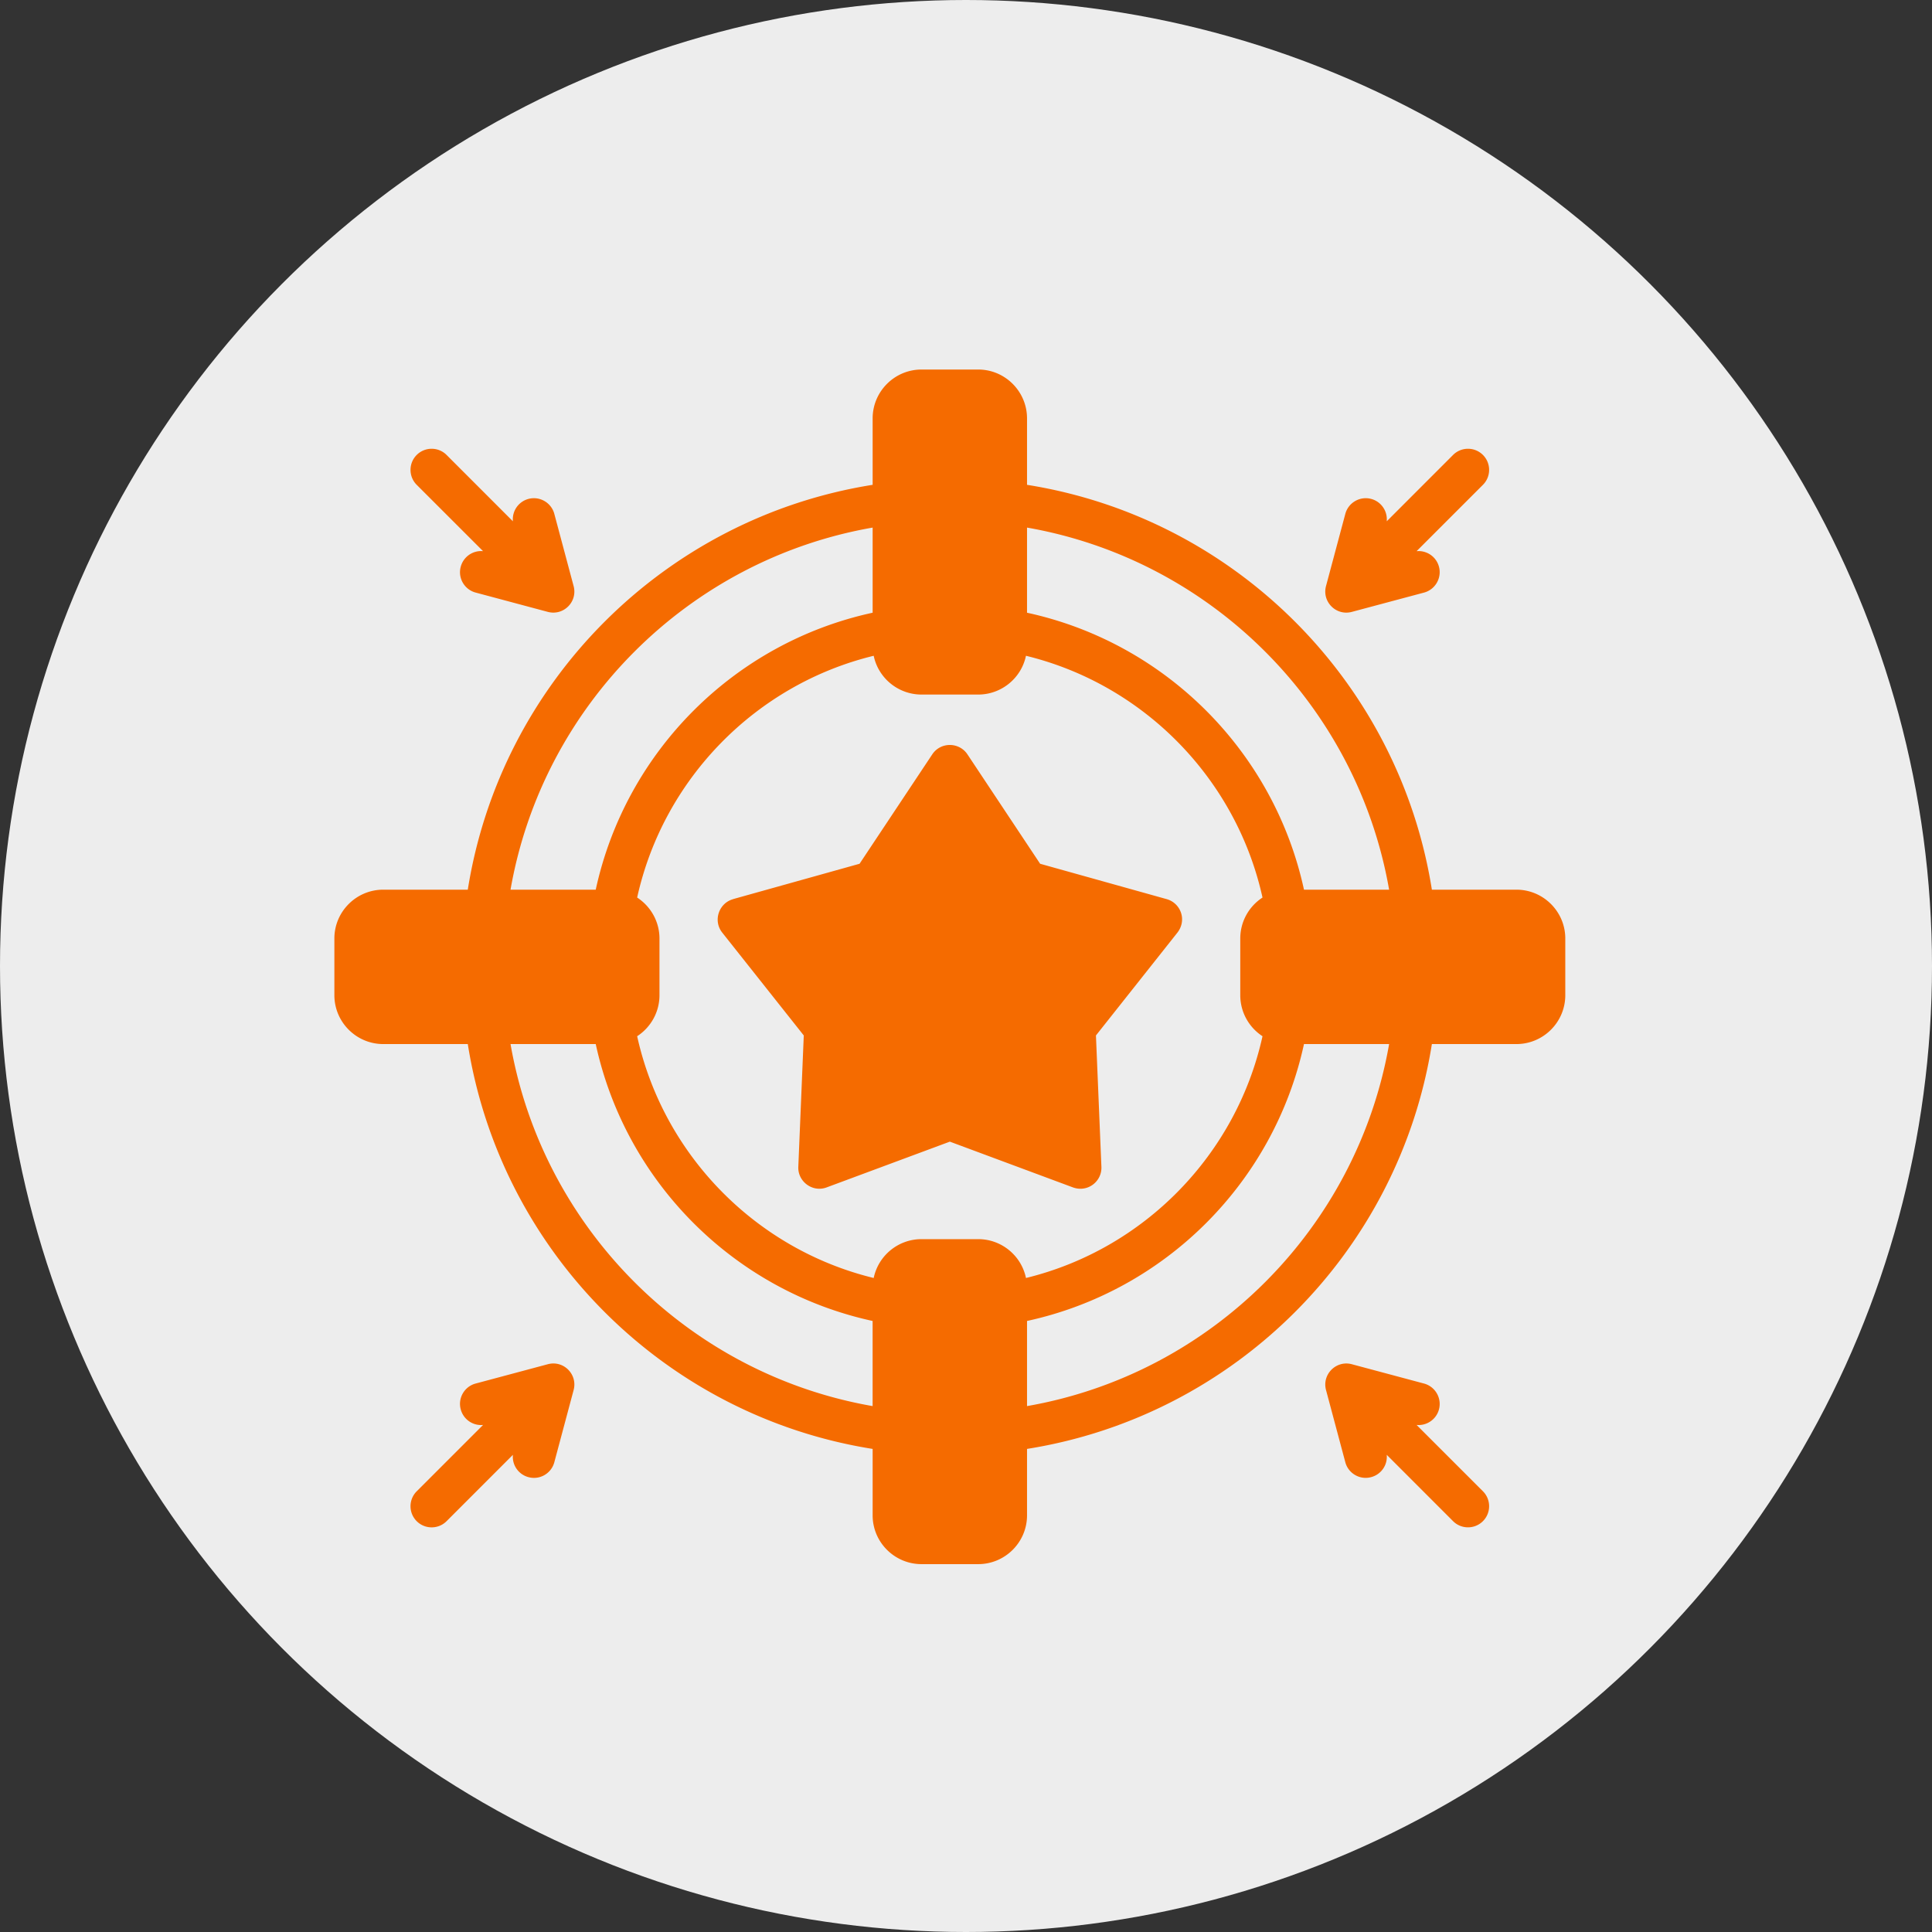
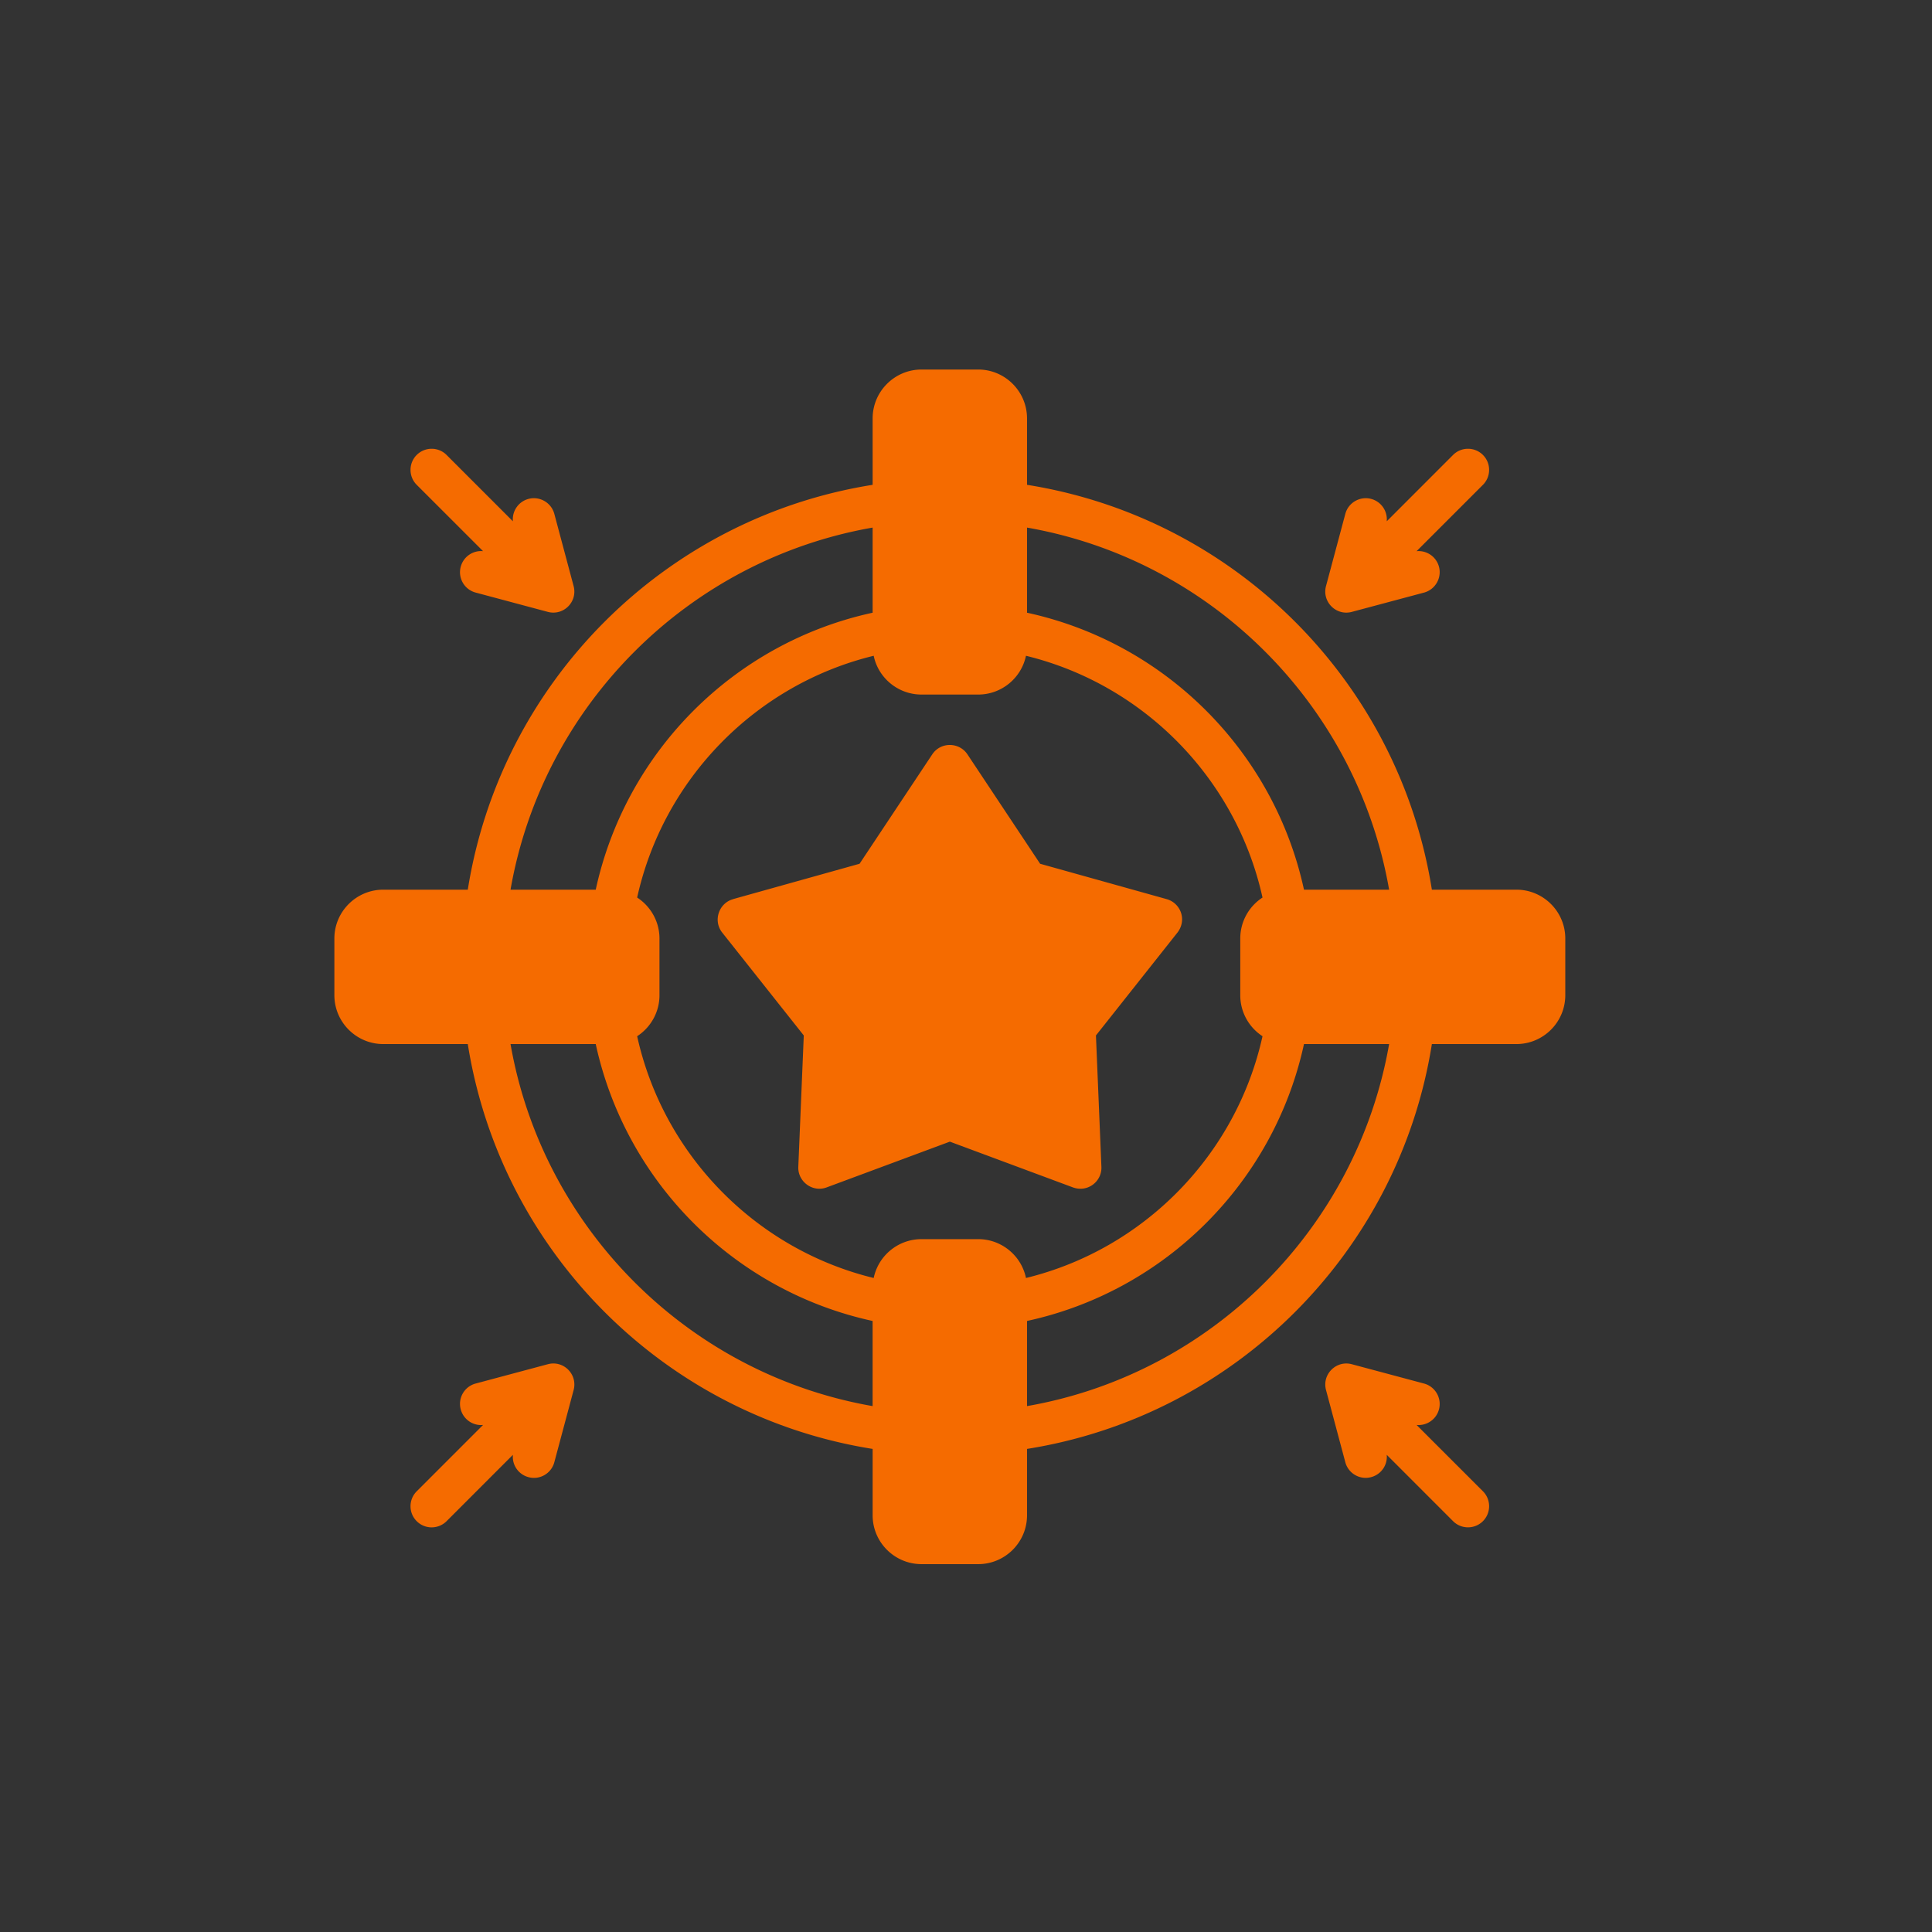
<svg xmlns="http://www.w3.org/2000/svg" version="1.1" width="512" height="512" x="0" y="0" viewBox="0 0 512 512" style="enable-background:new 0 0 512 512" xml:space="preserve" class="">
  <rect x="0" y="0" width="512" height="512" fill="#333333" stroke="none" />
-   <circle r="256" cx="256" cy="256" fill="#ededed" shape="circle" />
  <g transform="matrix(0.7,0,0,0.7,75.515,76.866)">
    <path d="M431.23 413.98c4.25 1.13 6.8 5.53 5.67 9.78-1.02 3.83-4.65 6.26-8.48 5.9l25.12 25.11c3.12 3.12 3.12 8.19 0 11.31s-8.19 3.12-11.31 0l-25.11-25.12a7.955 7.955 0 0 1-5.9 8.45c-4.25 1.16-8.65-1.39-9.78-5.64l-7.28-27.24c-1.67-6.01 3.83-11.45 9.75-9.86zm-329.25 29.8c-1.13 4.25-5.53 6.8-9.78 5.64a7.964 7.964 0 0 1-5.9-8.45l-25.11 25.12c-3.12 3.12-8.19 3.12-11.31 0s-3.12-8.19 0-11.31L75 429.66c-3.8.37-7.43-2.07-8.45-5.9-1.16-4.25 1.39-8.65 5.64-9.78l27.24-7.29c6.01-1.67 11.45 3.8 9.86 9.75zM72.19 114.53c-4.25-1.13-6.8-5.53-5.64-9.78a7.985 7.985 0 0 1 8.45-5.9L49.88 73.74c-3.12-3.12-3.12-8.19 0-11.31s8.19-3.12 11.31 0L86.3 87.55a7.988 7.988 0 0 1 5.9-8.48c4.25-1.13 8.65 1.42 9.78 5.67l7.28 27.24c1.67 6.01-3.8 11.45-9.75 9.86zm329.25-29.79c1.13-4.25 5.53-6.8 9.78-5.67 3.83 1.02 6.26 4.65 5.9 8.48l25.11-25.12c3.12-3.12 8.19-3.12 11.31 0s3.12 8.19 0 11.31l-25.12 25.12a7.988 7.988 0 0 1 8.48 5.9c1.13 4.25-1.42 8.65-5.67 9.78l-27.24 7.28c-6.01 1.67-11.45-3.83-9.86-9.75zm-120.5-11c78.69 12.5 140.77 74.58 153.27 153.27h32c10.2 0 18.51 8.31 18.51 18.48v21.46c0 10.21-8.31 18.51-18.51 18.51h-32c-12.5 78.69-74.58 140.77-153.27 153.27v25.14c0 10.21-8.31 18.48-18.48 18.48H241c-10.2 0-18.51-8.28-18.51-18.48v-25.14c-78.69-12.5-140.77-74.58-153.27-153.27h-32c-10.2 0-18.51-8.31-18.51-18.51v-21.46c0-10.18 8.31-18.48 18.51-18.48h32c12.5-78.69 74.58-140.77 153.27-153.27V48.6c0-10.2 8.31-18.51 18.51-18.51h21.46c10.18 0 18.48 8.31 18.48 18.51zm137.08 153.27c-12.19-69.79-67.29-124.89-137.08-137.08v32.23c52.36 11.37 93.49 52.5 104.85 104.85zm-47.93 2.98c-9.92-44.93-44.9-80.65-89.55-91.53-1.76 8.45-9.27 14.68-18.08 14.68H241c-8.84 0-16.36-6.24-18.11-14.68-44.65 10.88-79.62 46.6-89.55 91.53 5.13 3.34 8.45 9.1 8.45 15.51v21.46c0 6.44-3.32 12.19-8.45 15.53 9.92 44.93 44.9 80.65 89.55 91.53 1.76-8.48 9.27-14.71 18.11-14.71h21.46c8.82 0 16.33 6.24 18.08 14.71 44.65-10.89 79.62-46.6 89.55-91.53-5.13-3.35-8.42-9.1-8.42-15.53V245.5c0-6.41 3.28-12.17 8.42-15.51zm-89.15 192.53c69.79-12.16 124.89-67.27 137.08-137.06h-32.23c-11.37 52.36-52.5 93.46-104.85 104.83zm-58.45-32.23c-52.36-11.37-93.46-52.47-104.83-104.83H85.4c12.19 69.79 67.29 124.89 137.08 137.06v-32.23zM117.66 227.01c11.37-52.36 52.47-93.49 104.83-104.85V89.93C152.7 102.12 97.59 157.22 85.4 227.01zm140.8-51.11 27.44 41.3 47.88 13.38c5.41 1.5 7.91 8.14 3.86 12.98l-30.61 38.64 2.07 49.75c.23 5.58-5.33 9.92-11.03 7.68l-46.35-17.23-46.63 17.32c-5.36 2.01-10.97-2.21-10.74-7.77l2.07-49.75-30.9-38.98c-3.54-4.51-1.22-11.14 4.14-12.61v-.03l47.88-13.38 27.52-41.41c3.22-4.85 10.34-4.68 13.4.11z" fill="#f56b00" opacity="1" data-original="#000000" />
  </g>
</svg>